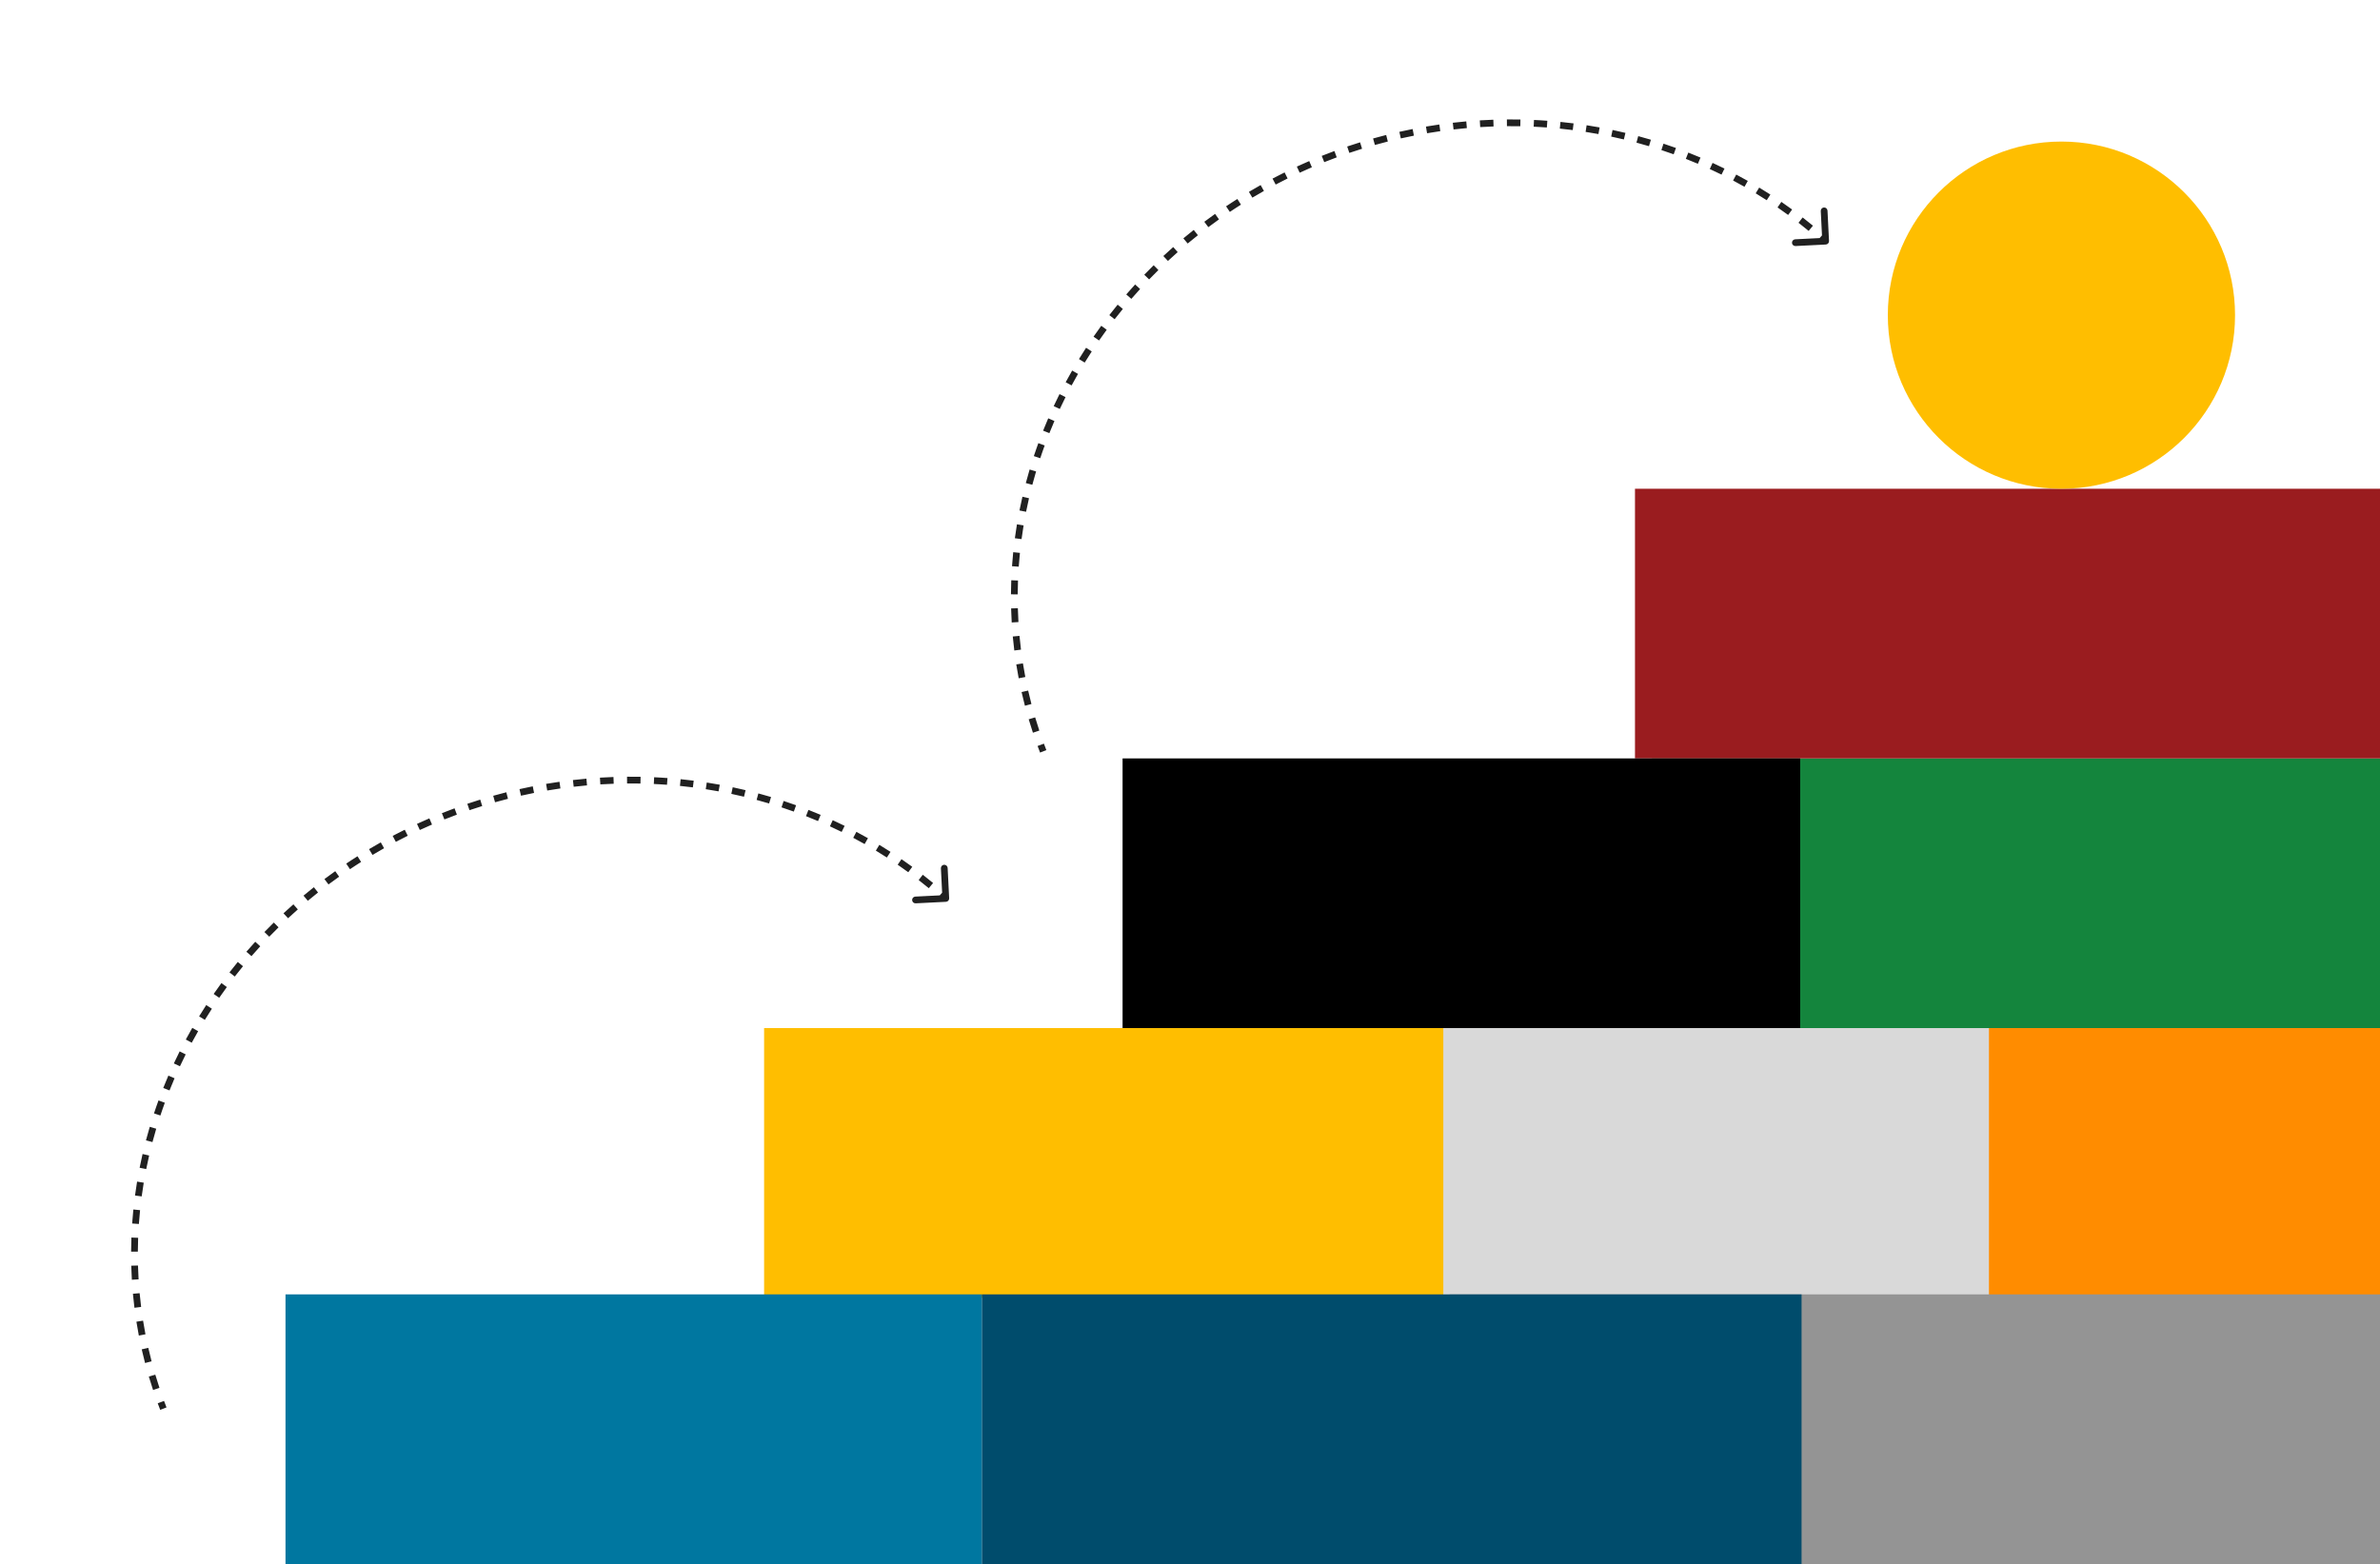
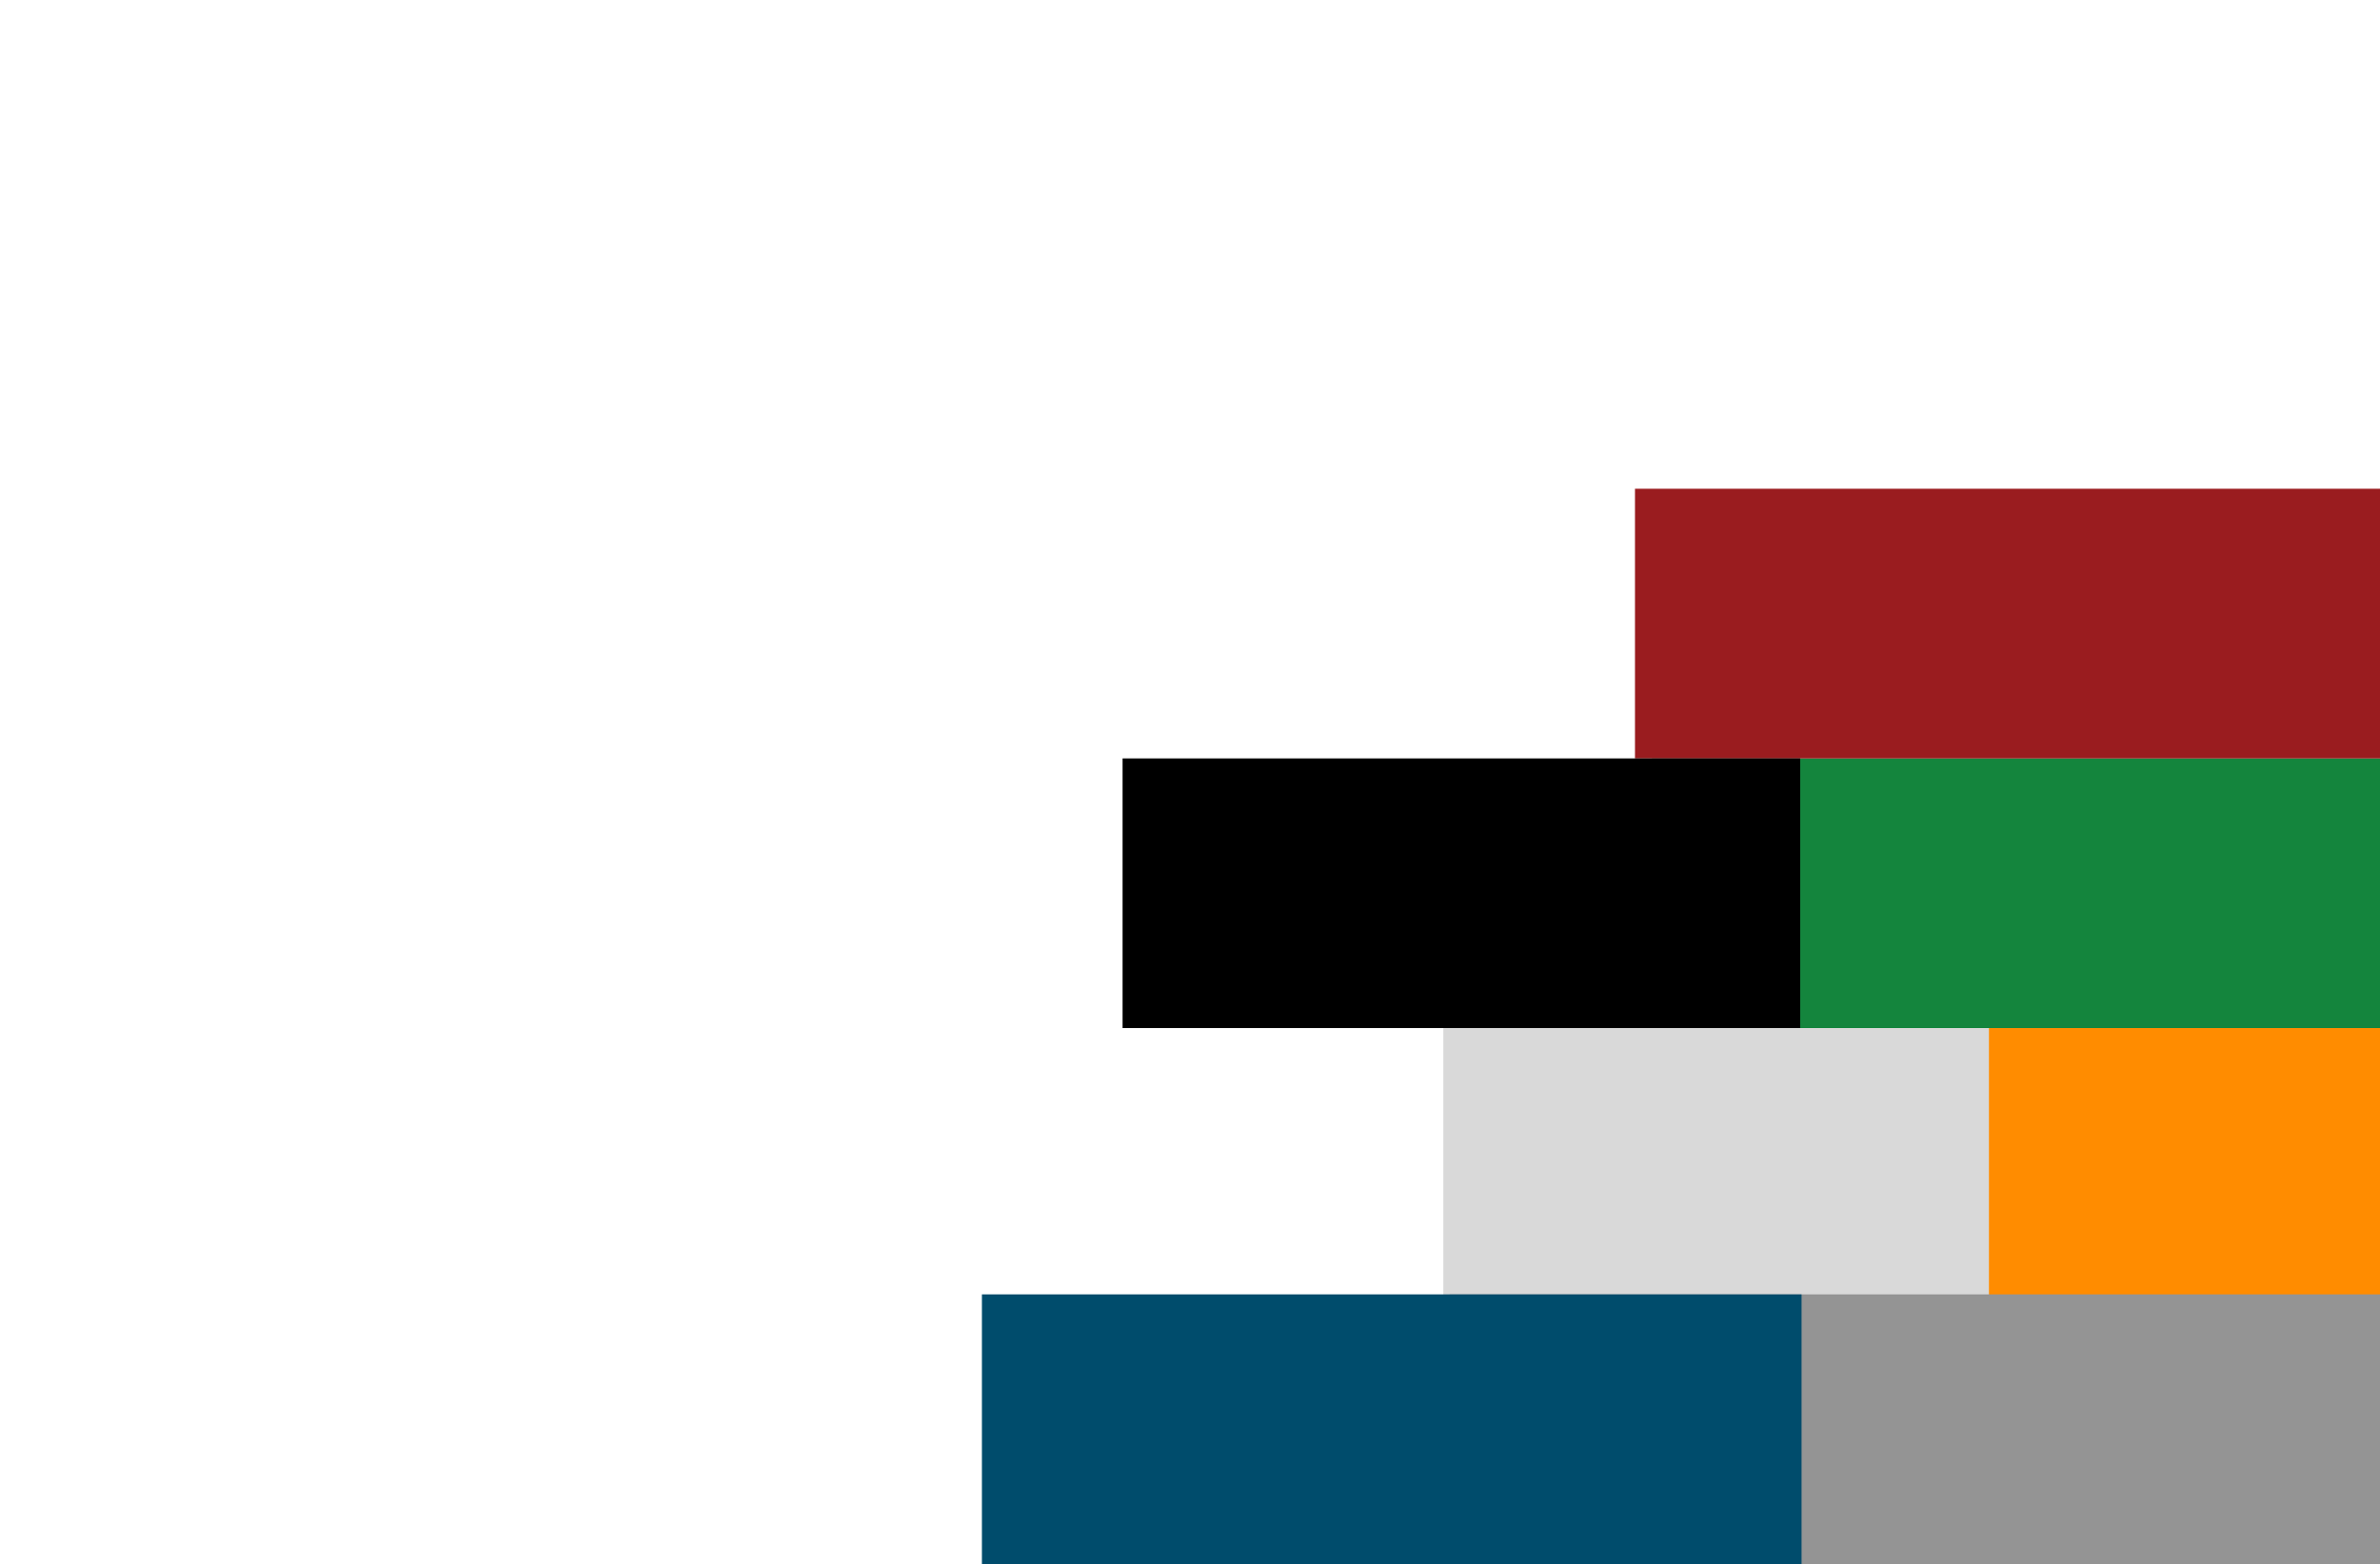
<svg xmlns="http://www.w3.org/2000/svg" width="706" height="464" viewBox="0 0 706 464" fill="none">
  <rect x="490" y="224.992" width="216" height="80" fill="#14853D" />
  <rect x="485" y="144.994" width="221" height="80" fill="#9A1C1F" />
  <rect x="333" y="224.994" width="201" height="80" fill="black" />
-   <rect x="226.664" y="304.994" width="222.736" height="80" fill="#FFBE00" />
  <rect x="428.147" y="304.994" width="190.431" height="80" fill="#D9D9D9" />
  <rect x="590" y="304.994" width="116" height="80" fill="#FF8C00" />
-   <rect x="84.692" y="383.994" width="206.583" height="80" fill="#0077A0" />
  <rect x="430" y="383.994" width="276" height="80" fill="#949494" />
  <rect x="291.275" y="383.994" width="243.139" height="80" fill="#004C6C" />
-   <circle cx="611.5" cy="93.494" r="51.5" fill="#FFBE00" />
-   <path d="M308.293 133.661L307.821 133.497L307.821 133.497L308.293 133.661ZM365.902 60.95L366.175 61.368L366.175 61.368L365.902 60.95ZM456.99 36.693L457.02 36.193L457.02 36.193L456.99 36.693ZM541.585 72.04C541.861 72.026 542.073 71.792 542.059 71.516L541.834 67.022C541.82 66.746 541.585 66.533 541.309 66.547C541.034 66.561 540.821 66.796 540.835 67.072L541.035 71.067L537.041 71.267C536.765 71.281 536.552 71.516 536.566 71.791C536.58 72.067 536.815 72.28 537.091 72.266L541.585 72.04ZM541.895 71.17C541.413 70.734 540.928 70.302 540.439 69.873L539.78 70.624C540.264 71.05 540.746 71.479 541.225 71.912L541.895 71.17ZM537.471 67.345C536.469 66.516 535.455 65.703 534.429 64.906L533.815 65.695C534.833 66.487 535.84 67.294 536.834 68.116L537.471 67.345ZM531.317 62.557C530.268 61.79 529.208 61.038 528.137 60.301L527.57 61.125C528.633 61.856 529.685 62.602 530.726 63.364L531.317 62.557ZM524.892 58.139C523.801 57.434 522.698 56.746 521.586 56.072L521.069 56.928C522.172 57.596 523.266 58.28 524.35 58.979L524.892 58.139ZM518.222 54.102C517.092 53.462 515.952 52.838 514.803 52.23L514.335 53.114C515.476 53.717 516.607 54.337 517.729 54.972L518.222 54.102ZM511.331 50.456C510.166 49.882 508.992 49.323 507.81 48.782L507.393 49.691C508.567 50.228 509.732 50.783 510.888 51.353L511.331 50.456ZM504.244 47.208C503.048 46.7 501.845 46.209 500.634 45.735L500.269 46.666C501.472 47.137 502.666 47.624 503.853 48.128L504.244 47.208ZM496.985 44.364C495.763 43.924 494.535 43.501 493.299 43.095L492.987 44.045C494.214 44.448 495.434 44.868 496.646 45.304L496.985 44.364ZM489.579 41.928C488.336 41.557 487.085 41.203 485.829 40.865L485.569 41.831C486.817 42.166 488.058 42.518 489.293 42.887L489.579 41.928ZM482.051 39.906C480.789 39.603 479.521 39.318 478.248 39.049L478.042 40.028C479.306 40.294 480.565 40.578 481.818 40.878L482.051 39.906ZM474.423 38.297C473.147 38.063 471.866 37.847 470.58 37.648L470.427 38.636C471.704 38.834 472.977 39.049 474.244 39.28L474.423 38.297ZM466.721 37.103C465.434 36.939 464.143 36.792 462.848 36.661L462.748 37.657C464.034 37.786 465.316 37.932 466.594 38.095L466.721 37.103ZM458.965 36.324C458.318 36.276 457.669 36.233 457.02 36.193L456.96 37.192C457.605 37.23 458.249 37.274 458.892 37.321L458.965 36.324ZM457.02 36.193C456.353 36.153 455.686 36.117 455.018 36.086L454.972 37.085C455.634 37.116 456.297 37.152 456.96 37.192L457.02 36.193ZM451.013 35.954C449.676 35.928 448.34 35.92 447.004 35.931L447.012 36.93C448.339 36.92 449.666 36.928 450.993 36.954L451.013 35.954ZM442.997 36.015C441.662 36.061 440.327 36.126 438.994 36.208L439.056 37.206C440.38 37.124 441.705 37.06 443.032 37.014L442.997 36.015ZM434.997 36.508C433.666 36.626 432.337 36.761 431.01 36.914L431.125 37.908C432.443 37.756 433.763 37.621 435.085 37.504L434.997 36.508ZM427.035 37.428C425.713 37.616 424.393 37.823 423.075 38.046L423.243 39.032C424.551 38.81 425.863 38.605 427.176 38.418L427.035 37.428ZM419.133 38.77C417.823 39.029 416.516 39.305 415.212 39.598L415.432 40.574C416.727 40.282 418.025 40.008 419.327 39.751L419.133 38.77ZM411.314 40.529C410.019 40.857 408.728 41.202 407.442 41.564L407.713 42.526C408.991 42.167 410.273 41.824 411.559 41.499L411.314 40.529ZM403.599 42.7C402.323 43.095 401.052 43.507 399.787 43.936L400.108 44.883C401.365 44.457 402.627 44.048 403.895 43.655L403.599 42.7ZM396.008 45.273C394.755 45.735 393.508 46.214 392.267 46.709L392.637 47.638C393.87 47.146 395.11 46.671 396.354 46.212L396.008 45.273ZM388.564 48.243C387.338 48.771 386.117 49.315 384.904 49.875L385.323 50.783C386.528 50.226 387.741 49.686 388.959 49.162L388.564 48.243ZM381.287 51.602C380.09 52.193 378.9 52.8 377.718 53.424L378.184 54.309C379.358 53.689 380.541 53.086 381.73 52.498L381.287 51.602ZM374.197 55.34C373.033 55.993 371.877 56.663 370.729 57.348L371.241 58.207C372.382 57.526 373.53 56.861 374.687 56.212L374.197 55.34ZM367.315 59.447C366.751 59.804 366.189 60.166 365.629 60.531L366.175 61.368C366.731 61.006 367.29 60.647 367.85 60.292L367.315 59.447ZM365.629 60.531C365.077 60.891 364.528 61.254 363.981 61.62L364.539 62.451C365.081 62.087 365.627 61.726 366.175 61.368L365.629 60.531ZM360.732 63.863C359.657 64.626 358.594 65.402 357.542 66.191L358.142 66.991C359.187 66.207 360.243 65.436 361.311 64.678L360.732 63.863ZM354.414 68.601C353.381 69.42 352.361 70.25 351.352 71.094L351.993 71.861C352.995 71.023 354.009 70.198 355.035 69.385L354.414 68.601ZM348.356 73.666C347.368 74.538 346.393 75.422 345.43 76.318L346.111 77.05C347.067 76.16 348.036 75.282 349.018 74.416L348.356 73.666ZM342.576 79.046C341.636 79.97 340.709 80.904 339.795 81.851L340.515 82.545C341.422 81.606 342.343 80.677 343.276 79.76L342.576 79.046ZM337.091 84.729C336.202 85.701 335.327 86.684 334.466 87.678L335.222 88.333C336.077 87.346 336.946 86.369 337.829 85.404L337.091 84.729ZM331.921 90.698C331.086 91.717 330.266 92.747 329.46 93.787L330.25 94.399C331.051 93.367 331.865 92.344 332.695 91.332L331.921 90.698ZM327.084 96.941C326.306 98.004 325.543 99.077 324.795 100.16L325.618 100.728C326.361 99.653 327.118 98.587 327.891 97.532L327.084 96.941ZM322.596 103.44C321.878 104.544 321.176 105.658 320.489 106.78L321.343 107.302C322.024 106.187 322.722 105.082 323.435 103.985L322.596 103.44ZM318.476 110.178C317.821 111.321 317.182 112.472 316.559 113.631L317.44 114.104C318.059 112.953 318.693 111.81 319.344 110.676L318.476 110.178ZM314.741 117.137C314.151 118.314 313.578 119.5 313.022 120.693L313.928 121.116C314.48 119.931 315.049 118.754 315.635 117.585L314.741 117.137ZM311.405 124.297C310.883 125.506 310.379 126.722 309.892 127.946L310.821 128.315C311.304 127.101 311.805 125.893 312.323 124.693L311.405 124.297ZM308.485 131.636C308.259 132.255 308.038 132.875 307.821 133.497L308.765 133.826C308.981 133.208 309.2 132.593 309.424 131.979L308.485 131.636ZM307.821 133.497C307.593 134.152 307.37 134.808 307.152 135.466L308.101 135.78C308.317 135.128 308.539 134.476 308.765 133.826L307.821 133.497ZM305.904 139.431C305.508 140.763 305.133 142.097 304.78 143.435L305.747 143.69C306.097 142.363 306.47 141.038 306.863 139.717L305.904 139.431ZM303.78 147.47C303.467 148.823 303.176 150.178 302.906 151.536L303.887 151.73C304.154 150.383 304.444 149.038 304.754 147.695L303.78 147.47ZM302.16 155.626C301.932 156.995 301.727 158.366 301.543 159.738L302.534 159.871C302.716 158.509 302.921 157.149 303.146 155.79L302.16 155.626ZM301.056 163.868C300.916 165.248 300.798 166.629 300.701 168.011L301.699 168.08C301.794 166.709 301.912 165.339 302.051 163.969L301.056 163.868ZM300.479 172.163C300.427 173.549 300.397 174.935 300.39 176.32L301.389 176.326C301.397 174.951 301.426 173.576 301.478 172.201L300.479 172.163ZM300.434 180.479C300.471 181.865 300.531 183.25 300.613 184.633L301.611 184.574C301.53 183.202 301.471 181.827 301.434 180.452L300.434 180.479ZM300.927 188.78C301.054 190.161 301.203 191.539 301.375 192.914L302.367 192.79C302.197 191.426 302.048 190.058 301.922 188.688L300.927 188.78ZM301.958 197.032C302.175 198.401 302.414 199.766 302.675 201.128L303.657 200.94C303.398 199.589 303.161 198.234 302.946 196.875L301.958 197.032ZM303.527 205.199C303.833 206.55 304.161 207.897 304.512 209.239L305.479 208.986C305.131 207.655 304.806 206.319 304.502 204.978L303.527 205.199ZM305.629 213.245C306.023 214.573 306.439 215.895 306.878 217.212L307.826 216.896C307.391 215.59 306.978 214.278 306.588 212.96L305.629 213.245ZM308.256 221.135C308.497 221.785 308.743 222.433 308.994 223.08L309.926 222.718C309.677 222.076 309.433 221.433 309.194 220.788L308.256 221.135ZM308.293 133.661L307.349 133.332L307.349 133.332L308.293 133.661ZM365.902 60.95L366.448 61.787L366.448 61.787L365.902 60.95ZM456.99 36.693L457.05 35.694L457.05 35.694L456.99 36.693ZM541.61 72.54C542.162 72.512 542.586 72.043 542.559 71.491L542.108 62.502C542.08 61.951 541.611 61.526 541.059 61.553C540.507 61.581 540.083 62.051 540.11 62.602L540.511 70.592L532.521 70.993C531.97 71.021 531.545 71.49 531.572 72.042C531.6 72.594 532.07 73.018 532.621 72.991L541.61 72.54ZM542.231 70.799C541.747 70.362 541.26 69.927 540.769 69.497L539.45 71C539.933 71.424 540.412 71.852 540.889 72.283L542.231 70.799ZM537.79 66.959C536.784 66.128 535.766 65.312 534.736 64.511L533.508 66.089C534.522 66.878 535.525 67.682 536.516 68.501L537.79 66.959ZM531.612 62.154C530.559 61.383 529.495 60.628 528.42 59.889L527.287 61.537C528.346 62.265 529.394 63.009 530.431 63.768L531.612 62.154ZM525.163 57.719C524.068 57.012 522.961 56.32 521.845 55.645L520.81 57.356C521.909 58.021 522.999 58.703 524.079 59.399L525.163 57.719ZM518.468 53.667C517.334 53.025 516.19 52.398 515.036 51.788L514.101 53.556C515.238 54.157 516.365 54.774 517.483 55.407L518.468 53.667ZM511.552 50.007C510.383 49.431 509.205 48.871 508.018 48.327L507.185 50.145C508.354 50.681 509.515 51.233 510.667 51.801L511.552 50.007ZM504.439 46.747C503.24 46.238 502.032 45.745 500.816 45.269L500.087 47.131C501.285 47.601 502.475 48.086 503.657 48.588L504.439 46.747ZM497.154 43.893C495.928 43.452 494.695 43.028 493.455 42.62L492.831 44.52C494.053 44.922 495.269 45.34 496.477 45.775L497.154 43.893ZM489.722 41.449C488.474 41.077 487.22 40.721 485.959 40.382L485.44 42.314C486.683 42.648 487.92 42.999 489.15 43.366L489.722 41.449ZM482.168 39.419C480.901 39.116 479.629 38.83 478.351 38.56L477.939 40.517C479.199 40.783 480.453 41.065 481.702 41.364L482.168 39.419ZM474.513 37.805C473.233 37.571 471.947 37.354 470.657 37.154L470.351 39.13C471.623 39.328 472.891 39.541 474.154 39.772L474.513 37.805ZM466.784 36.607C465.493 36.442 464.197 36.294 462.898 36.164L462.698 38.154C463.98 38.283 465.257 38.428 466.531 38.591L466.784 36.607ZM459.002 35.825C458.352 35.777 457.702 35.734 457.05 35.694L456.93 37.691C457.572 37.729 458.214 37.772 458.855 37.82L459.002 35.825ZM457.05 35.694C456.381 35.654 455.711 35.618 455.042 35.587L454.948 37.585C455.609 37.616 456.269 37.651 456.93 37.691L457.05 35.694ZM451.022 35.454C449.681 35.428 448.341 35.42 447.001 35.431L447.016 37.43C448.338 37.42 449.661 37.428 450.983 37.454L451.022 35.454ZM442.98 35.515C441.64 35.562 440.301 35.626 438.963 35.709L439.086 37.705C440.406 37.624 441.727 37.56 443.049 37.514L442.98 35.515ZM434.953 36.01C433.618 36.128 432.284 36.264 430.953 36.418L431.182 38.405C432.496 38.253 433.812 38.118 435.13 38.002L434.953 36.01ZM426.965 36.933C425.638 37.122 424.313 37.329 422.992 37.553L423.327 39.525C424.631 39.304 425.938 39.099 427.247 38.913L426.965 36.933ZM419.037 38.28C417.722 38.539 416.41 38.816 415.102 39.11L415.541 41.062C416.832 40.771 418.126 40.498 419.424 40.242L419.037 38.28ZM411.191 40.045C409.892 40.373 408.597 40.719 407.307 41.082L407.848 43.008C409.122 42.649 410.4 42.308 411.682 41.984L411.191 40.045ZM403.451 42.222C402.171 42.619 400.896 43.032 399.626 43.463L400.268 45.357C401.521 44.932 402.78 44.524 404.043 44.132L403.451 42.222ZM395.835 44.804C394.578 45.268 393.327 45.748 392.081 46.245L392.823 48.103C394.052 47.612 395.287 47.138 396.527 46.681L395.835 44.804ZM388.367 47.784C387.136 48.313 385.912 48.859 384.694 49.421L385.532 51.237C386.734 50.682 387.942 50.144 389.157 49.622L388.367 47.784ZM381.065 51.154C379.865 51.747 378.671 52.356 377.484 52.982L378.417 54.751C379.588 54.133 380.766 53.532 381.951 52.947L381.065 51.154ZM373.952 54.904C372.784 55.559 371.624 56.231 370.472 56.919L371.497 58.636C372.634 57.958 373.779 57.295 374.932 56.648L373.952 54.904ZM367.047 59.025C366.481 59.383 365.917 59.746 365.356 60.112L366.448 61.787C367.002 61.426 367.559 61.068 368.118 60.714L367.047 59.025ZM365.356 60.112C364.802 60.473 364.251 60.838 363.703 61.205L364.817 62.866C365.358 62.503 365.902 62.144 366.448 61.787L365.356 60.112ZM360.443 63.455C359.364 64.221 358.297 64.999 357.242 65.791L358.442 67.391C359.483 66.61 360.536 65.842 361.6 65.086L360.443 63.455ZM354.104 68.209C353.067 69.03 352.043 69.864 351.031 70.71L352.314 72.244C353.312 71.41 354.323 70.587 355.346 69.777L354.104 68.209ZM348.026 73.291C347.034 74.166 346.055 75.053 345.089 75.952L346.452 77.416C347.405 76.529 348.37 75.654 349.349 74.791L348.026 73.291ZM342.226 78.69C341.282 79.616 340.352 80.554 339.436 81.504L340.875 82.892C341.779 81.956 342.696 81.031 343.627 80.117L342.226 78.69ZM336.722 84.391C335.83 85.367 334.952 86.354 334.088 87.351L335.6 88.66C336.452 87.677 337.318 86.703 338.198 85.741L336.722 84.391ZM331.535 90.382C330.697 91.404 329.873 92.437 329.065 93.481L330.646 94.706C331.443 93.677 332.255 92.658 333.082 91.649L331.535 90.382ZM326.68 96.646C325.9 97.712 325.134 98.789 324.384 99.875L326.03 101.012C326.769 99.941 327.524 98.879 328.294 97.827L326.68 96.646ZM322.177 103.168C321.457 104.276 320.752 105.393 320.063 106.52L321.769 107.563C322.448 106.452 323.143 105.35 323.854 104.258L322.177 103.168ZM318.043 109.93C317.385 111.076 316.744 112.231 316.119 113.395L317.881 114.341C318.497 113.194 319.129 112.055 319.778 110.925L318.043 109.93ZM314.294 116.913C313.702 118.095 313.127 119.284 312.568 120.482L314.381 121.327C314.931 120.146 315.498 118.974 316.082 117.809L314.294 116.913ZM310.946 124.099C310.422 125.312 309.916 126.533 309.427 127.761L311.286 128.5C311.767 127.29 312.266 126.087 312.782 124.891L310.946 124.099ZM308.015 131.465C307.789 132.085 307.567 132.708 307.349 133.332L309.238 133.99C309.452 133.375 309.671 132.762 309.894 132.15L308.015 131.465ZM307.349 133.332C307.12 133.99 306.896 134.649 306.677 135.308L308.576 135.938C308.791 135.288 309.012 134.638 309.238 133.99L307.349 133.332ZM305.425 139.289C305.028 140.625 304.651 141.964 304.296 143.307L306.23 143.818C306.58 142.495 306.95 141.176 307.342 139.859L305.425 139.289ZM303.293 147.357C302.979 148.715 302.686 150.076 302.416 151.438L304.377 151.828C304.644 150.486 304.932 149.145 305.241 147.808L303.293 147.357ZM301.667 155.544C301.438 156.918 301.232 158.294 301.047 159.672L303.03 159.937C303.211 158.581 303.415 157.225 303.64 155.872L301.667 155.544ZM300.559 163.817C300.418 165.203 300.299 166.589 300.203 167.976L302.198 168.115C302.293 166.749 302.41 165.384 302.549 164.019L300.559 163.817ZM299.979 172.144C299.927 173.536 299.897 174.927 299.89 176.318L301.889 176.328C301.897 174.959 301.926 173.59 301.978 172.219L299.979 172.144ZM299.934 180.492C299.972 181.884 300.031 183.274 300.114 184.663L302.11 184.544C302.029 183.177 301.97 181.809 301.934 180.438L299.934 180.492ZM300.429 188.826C300.556 190.212 300.706 191.595 300.879 192.976L302.863 192.728C302.693 191.369 302.546 190.007 302.42 188.642L300.429 188.826ZM301.464 197.11C301.682 198.484 301.922 199.855 302.184 201.222L304.148 200.845C303.89 199.5 303.654 198.15 303.439 196.797L301.464 197.11ZM303.039 205.309C303.346 206.666 303.676 208.018 304.028 209.366L305.963 208.86C305.616 207.534 305.292 206.203 304.99 204.867L303.039 205.309ZM305.15 213.387C305.545 214.72 305.963 216.048 306.403 217.37L308.301 216.738C307.868 215.437 307.456 214.13 307.067 212.818L305.15 213.387ZM307.787 221.309C308.029 221.961 308.276 222.612 308.528 223.261L310.392 222.536C310.144 221.897 309.901 221.257 309.663 220.615L307.787 221.309Z" fill="#202020" />
-   <path d="M47.294 328.655L46.821 328.49L46.821 328.49L47.294 328.655ZM104.902 255.943L105.175 256.362L105.175 256.362L104.902 255.943ZM195.99 231.686L196.02 231.187L196.02 231.187L195.99 231.686ZM280.585 267.034C280.861 267.02 281.073 266.786 281.06 266.51L280.834 262.015C280.82 261.74 280.585 261.527 280.31 261.541C280.034 261.555 279.822 261.79 279.835 262.065L280.036 266.06L276.041 266.261C275.765 266.275 275.553 266.509 275.566 266.785C275.58 267.061 275.815 267.273 276.091 267.26L280.585 267.034ZM280.896 266.164C280.413 265.728 279.928 265.295 279.44 264.867L278.78 265.618C279.265 266.044 279.746 266.473 280.225 266.906L280.896 266.164ZM276.472 262.339C275.469 261.51 274.455 260.697 273.43 259.899L272.816 260.689C273.834 261.48 274.84 262.287 275.834 263.109L276.472 262.339ZM270.317 257.551C269.268 256.783 268.208 256.031 267.137 255.295L266.57 256.119C267.633 256.85 268.686 257.596 269.727 258.358L270.317 257.551ZM263.893 253.133C262.801 252.428 261.699 251.739 260.587 251.066L260.069 251.922C261.173 252.59 262.267 253.274 263.35 253.973L263.893 253.133ZM257.222 249.096C256.092 248.456 254.952 247.832 253.803 247.224L253.335 248.107C254.476 248.711 255.607 249.331 256.729 249.966L257.222 249.096ZM250.331 245.45C249.166 244.875 247.993 244.317 246.81 243.775L246.394 244.684C247.567 245.222 248.732 245.776 249.889 246.347L250.331 245.45ZM243.244 242.201C242.049 241.694 240.845 241.203 239.634 240.728L239.269 241.66C240.472 242.131 241.667 242.618 242.853 243.122L243.244 242.201ZM235.985 239.357C234.764 238.918 233.535 238.495 232.299 238.089L231.987 239.038C233.214 239.442 234.434 239.862 235.646 240.298L235.985 239.357ZM228.579 236.922C227.336 236.551 226.086 236.197 224.829 235.859L224.57 236.825C225.817 237.16 227.059 237.512 228.294 237.88L228.579 236.922ZM221.051 234.899C219.789 234.597 218.522 234.312 217.248 234.043L217.042 235.022C218.306 235.288 219.565 235.572 220.819 235.872L221.051 234.899ZM213.424 233.29C212.148 233.057 210.867 232.841 209.581 232.642L209.428 233.63C210.705 233.828 211.977 234.043 213.244 234.274L213.424 233.29ZM205.721 232.097C204.434 231.933 203.143 231.785 201.848 231.655L201.748 232.65C203.034 232.779 204.317 232.926 205.595 233.089L205.721 232.097ZM197.966 231.317C197.318 231.27 196.67 231.226 196.02 231.187L195.96 232.185C196.605 232.224 197.249 232.267 197.892 232.315L197.966 231.317ZM196.02 231.187C195.353 231.147 194.686 231.111 194.019 231.08L193.972 232.079C194.635 232.11 195.297 232.145 195.96 232.185L196.02 231.187ZM190.013 230.948C188.676 230.922 187.34 230.914 186.005 230.924L186.012 231.924C187.339 231.914 188.666 231.922 189.993 231.948L190.013 230.948ZM181.998 231.009C180.662 231.055 179.327 231.119 177.994 231.201L178.056 232.2C179.38 232.118 180.706 232.054 182.032 232.008L181.998 231.009ZM173.998 231.501C172.667 231.619 171.337 231.755 170.01 231.908L170.125 232.902C171.443 232.749 172.764 232.615 174.086 232.498L173.998 231.501ZM166.035 232.421C164.713 232.61 163.393 232.816 162.076 233.04L162.243 234.026C163.552 233.804 164.863 233.599 166.177 233.411L166.035 232.421ZM158.134 233.764C156.823 234.023 155.516 234.299 154.212 234.592L154.432 235.568C155.727 235.276 157.025 235.002 158.327 234.745L158.134 233.764ZM150.314 235.523C149.019 235.851 147.729 236.196 146.442 236.557L146.713 237.52C147.991 237.161 149.273 236.818 150.56 236.493L150.314 235.523ZM142.599 237.693C141.323 238.089 140.052 238.501 138.787 238.93L139.108 239.877C140.365 239.451 141.628 239.041 142.895 238.649L142.599 237.693ZM135.009 240.267C133.756 240.729 132.508 241.208 131.267 241.703L131.637 242.632C132.871 242.14 134.11 241.664 135.355 241.205L135.009 240.267ZM127.565 243.237C126.338 243.765 125.117 244.308 123.904 244.868L124.323 245.776C125.528 245.22 126.741 244.68 127.96 244.156L127.565 243.237ZM120.287 246.596C119.09 247.187 117.9 247.794 116.718 248.418L117.184 249.302C118.359 248.683 119.541 248.08 120.73 247.492L120.287 246.596ZM113.197 250.333C112.033 250.987 110.877 251.656 109.729 252.342L110.241 253.2C111.382 252.52 112.531 251.855 113.687 251.205L113.197 250.333ZM106.315 254.441C105.751 254.798 105.189 255.159 104.629 255.525L105.175 256.362C105.731 256 106.29 255.641 106.85 255.286L106.315 254.441ZM104.629 255.525C104.077 255.885 103.528 256.248 102.982 256.614L103.539 257.445C104.082 257.081 104.627 256.72 105.175 256.362L104.629 255.525ZM99.732 258.857C98.657 259.62 97.594 260.396 96.542 261.184L97.142 261.984C98.187 261.201 99.243 260.43 100.311 259.672L99.732 258.857ZM93.415 263.595C92.382 264.413 91.361 265.244 90.352 266.087L90.994 266.854C91.995 266.017 93.009 265.192 94.035 264.379L93.415 263.595ZM87.357 268.66C86.368 269.532 85.393 270.416 84.43 271.312L85.112 272.044C86.067 271.154 87.037 270.276 88.018 269.41L87.357 268.66ZM81.576 274.04C80.636 274.963 79.709 275.898 78.796 276.844L79.515 277.539C80.422 276.599 81.343 275.671 82.277 274.754L81.576 274.04ZM76.091 279.723C75.202 280.695 74.327 281.678 73.466 282.672L74.222 283.327C75.077 282.34 75.946 281.363 76.829 280.397L76.091 279.723ZM70.922 285.692C70.087 286.711 69.266 287.741 68.46 288.781L69.251 289.393C70.051 288.36 70.866 287.338 71.695 286.326L70.922 285.692ZM66.084 291.935C65.306 292.998 64.543 294.071 63.796 295.153L64.618 295.722C65.361 294.646 66.118 293.581 66.891 292.525L66.084 291.935ZM61.597 298.434C60.879 299.538 60.176 300.652 59.49 301.774L60.343 302.296C61.025 301.181 61.722 300.075 62.435 298.979L61.597 298.434ZM57.477 305.172C56.821 306.314 56.182 307.466 55.56 308.625L56.441 309.098C57.059 307.947 57.693 306.804 58.344 305.67L57.477 305.172ZM53.741 312.131C53.151 313.308 52.578 314.494 52.022 315.687L52.928 316.109C53.48 314.925 54.049 313.748 54.635 312.579L53.741 312.131ZM50.405 319.291C49.883 320.499 49.379 321.716 48.892 322.939L49.821 323.309C50.305 322.094 50.805 320.887 51.323 319.687L50.405 319.291ZM47.485 326.63C47.259 327.248 47.038 327.868 46.821 328.49L47.766 328.819C47.981 328.202 48.2 327.587 48.424 326.973L47.485 326.63ZM46.821 328.49C46.593 329.146 46.37 329.802 46.152 330.459L47.101 330.774C47.318 330.122 47.539 329.47 47.766 328.819L46.821 328.49ZM44.905 334.425C44.508 335.756 44.133 337.091 43.78 338.429L44.747 338.684C45.098 337.357 45.47 336.032 45.863 334.711L44.905 334.425ZM42.78 342.463C42.467 343.816 42.176 345.172 41.906 346.529L42.887 346.724C43.155 345.377 43.444 344.032 43.754 342.689L42.78 342.463ZM41.16 350.619C40.933 351.989 40.727 353.36 40.543 354.732L41.534 354.865C41.717 353.503 41.921 352.142 42.147 350.783L41.16 350.619ZM40.057 358.861C39.916 360.242 39.798 361.623 39.702 363.004L40.699 363.074C40.795 361.703 40.912 360.333 41.052 358.963L40.057 358.861ZM39.479 367.157C39.427 368.543 39.397 369.929 39.39 371.314L40.39 371.319C40.397 369.945 40.427 368.57 40.478 367.194L39.479 367.157ZM39.434 375.472C39.471 376.859 39.531 378.244 39.613 379.627L40.611 379.568C40.53 378.195 40.471 376.821 40.434 375.446L39.434 375.472ZM39.927 383.774C40.054 385.154 40.203 386.533 40.375 387.908L41.367 387.784C41.197 386.419 41.049 385.052 40.923 383.682L39.927 383.774ZM40.958 392.026C41.175 393.395 41.414 394.76 41.676 396.122L42.658 395.933C42.398 394.582 42.161 393.227 41.946 391.869L40.958 392.026ZM42.527 400.192C42.833 401.544 43.161 402.891 43.512 404.233L44.479 403.98C44.132 402.649 43.806 401.312 43.502 399.972L42.527 400.192ZM44.629 408.239C45.023 409.567 45.439 410.889 45.878 412.206L46.827 411.89C46.392 410.584 45.979 409.272 45.588 407.954L44.629 408.239ZM47.257 416.129C47.497 416.779 47.743 417.427 47.994 418.074L48.926 417.711C48.677 417.07 48.433 416.427 48.194 415.782L47.257 416.129ZM47.294 328.655L46.349 328.326L46.349 328.326L47.294 328.655ZM104.902 255.943L105.448 256.781L105.448 256.781L104.902 255.943ZM195.99 231.686L196.05 230.688L196.05 230.688L195.99 231.686ZM280.61 267.534C281.162 267.506 281.587 267.036 281.559 266.485L281.108 257.496C281.08 256.944 280.611 256.52 280.059 256.547C279.508 256.575 279.083 257.045 279.111 257.596L279.511 265.586L271.521 265.987C270.97 266.015 270.545 266.484 270.573 267.036C270.6 267.587 271.07 268.012 271.622 267.984L280.61 267.534ZM281.231 265.793C280.747 265.355 280.26 264.921 279.77 264.491L278.45 265.994C278.933 266.418 279.413 266.845 279.889 267.276L281.231 265.793ZM276.79 261.953C275.784 261.122 274.766 260.305 273.737 259.505L272.509 261.083C273.523 261.872 274.525 262.676 275.516 263.495L276.79 261.953ZM270.612 257.147C269.559 256.377 268.495 255.622 267.42 254.883L266.287 256.531C267.346 257.259 268.394 258.003 269.431 258.761L270.612 257.147ZM264.164 252.713C263.068 252.006 261.962 251.314 260.845 250.638L259.81 252.35C260.91 253.015 262 253.696 263.079 254.393L264.164 252.713ZM257.469 248.661C256.334 248.018 255.19 247.392 254.037 246.782L253.101 248.549C254.238 249.151 255.365 249.768 256.483 250.401L257.469 248.661ZM250.552 245.001C249.383 244.425 248.205 243.865 247.019 243.321L246.185 245.139C247.355 245.675 248.516 246.227 249.668 246.795L250.552 245.001ZM243.439 241.741C242.24 241.232 241.032 240.739 239.817 240.263L239.087 242.125C240.285 242.595 241.475 243.08 242.658 243.582L243.439 241.741ZM236.154 238.887C234.929 238.446 233.696 238.021 232.456 237.614L231.831 239.513C233.053 239.915 234.269 240.334 235.477 240.769L236.154 238.887ZM228.722 236.443C227.474 236.071 226.22 235.715 224.959 235.376L224.44 237.308C225.683 237.642 226.92 237.992 228.151 238.36L228.722 236.443ZM221.168 234.413C219.902 234.11 218.629 233.823 217.352 233.554L216.939 235.511C218.199 235.776 219.453 236.059 220.702 236.358L221.168 234.413ZM213.514 232.799C212.233 232.565 210.948 232.348 209.657 232.148L209.351 234.124C210.624 234.321 211.891 234.535 213.154 234.766L213.514 232.799ZM205.784 231.601C204.493 231.436 203.197 231.288 201.898 231.158L201.698 233.148C202.98 233.277 204.258 233.422 205.531 233.585L205.784 231.601ZM198.002 230.819C197.353 230.771 196.702 230.727 196.05 230.688L195.93 232.684C196.573 232.723 197.214 232.766 197.855 232.813L198.002 230.819ZM196.05 230.688C195.381 230.648 194.711 230.612 194.042 230.581L193.949 232.579C194.609 232.609 195.27 232.645 195.93 232.684L196.05 230.688ZM190.023 230.448C188.682 230.422 187.341 230.414 186.001 230.424L186.016 232.424C187.338 232.414 188.661 232.422 189.984 232.448L190.023 230.448ZM181.98 230.509C180.64 230.556 179.301 230.62 177.964 230.702L178.087 232.699C179.406 232.617 180.727 232.554 182.049 232.508L181.98 230.509ZM173.953 231.003C172.618 231.122 171.284 231.258 169.953 231.412L170.183 233.398C171.496 233.247 172.812 233.112 174.13 232.996L173.953 231.003ZM165.965 231.926C164.638 232.116 163.313 232.323 161.992 232.547L162.327 234.519C163.631 234.297 164.938 234.093 166.247 233.906L165.965 231.926ZM158.037 233.273C156.722 233.533 155.41 233.81 154.103 234.104L154.542 236.055C155.832 235.765 157.127 235.492 158.424 235.236L158.037 233.273ZM150.192 235.039C148.893 235.367 147.597 235.713 146.307 236.076L146.848 238.001C148.122 237.643 149.4 237.302 150.682 236.978L150.192 235.039ZM142.451 237.216C141.171 237.612 139.896 238.026 138.626 238.457L139.269 240.351C140.522 239.926 141.78 239.518 143.043 239.126L142.451 237.216ZM134.836 239.798C133.579 240.262 132.327 240.742 131.082 241.239L131.823 243.096C133.052 242.606 134.287 242.132 135.528 241.675L134.836 239.798ZM127.367 242.778C126.136 243.307 124.912 243.853 123.694 244.414L124.532 246.23C125.734 245.676 126.942 245.137 128.157 244.615L127.367 242.778ZM120.066 246.147C118.865 246.741 117.671 247.35 116.485 247.975L117.417 249.745C118.588 249.127 119.766 248.526 120.951 247.941L120.066 246.147ZM112.953 249.897C111.785 250.553 110.625 251.225 109.473 251.912L110.498 253.63C111.634 252.951 112.779 252.288 113.932 251.641L112.953 249.897ZM106.048 254.019C105.482 254.377 104.918 254.739 104.356 255.106L105.448 256.781C106.003 256.42 106.559 256.062 107.118 255.708L106.048 254.019ZM104.356 255.106C103.802 255.467 103.251 255.831 102.703 256.199L103.817 257.86C104.358 257.497 104.902 257.137 105.448 256.781L104.356 255.106ZM99.443 258.449C98.364 259.214 97.297 259.993 96.242 260.784L97.442 262.384C98.483 261.604 99.536 260.835 100.601 260.08L99.443 258.449ZM93.104 263.203C92.068 264.024 91.043 264.858 90.032 265.704L91.314 267.238C92.313 266.403 93.323 265.581 94.346 264.771L93.104 263.203ZM87.026 268.285C86.034 269.16 85.055 270.047 84.09 270.946L85.452 272.41C86.405 271.523 87.371 270.648 88.349 269.785L87.026 268.285ZM81.226 273.684C80.282 274.61 79.352 275.548 78.436 276.497L79.875 277.886C80.779 276.95 81.696 276.024 82.627 275.111L81.226 273.684ZM75.722 279.385C74.83 280.361 73.952 281.347 73.088 282.345L74.6 283.654C75.452 282.67 76.318 281.697 77.198 280.735L75.722 279.385ZM70.535 285.375C69.697 286.398 68.874 287.431 68.065 288.474L69.646 289.699C70.443 288.67 71.255 287.652 72.082 286.643L70.535 285.375ZM65.681 291.639C64.9 292.706 64.134 293.783 63.384 294.869L65.03 296.006C65.77 294.934 66.525 293.873 67.295 292.821L65.681 291.639ZM61.178 298.161C60.457 299.269 59.752 300.387 59.063 301.513L60.77 302.557C61.449 301.446 62.144 300.344 62.854 299.252L61.178 298.161ZM57.043 304.923C56.385 306.07 55.744 307.225 55.119 308.389L56.881 309.335C57.497 308.188 58.129 307.049 58.778 305.919L57.043 304.923ZM53.294 311.907C52.702 313.089 52.127 314.278 51.569 315.476L53.382 316.321C53.932 315.14 54.498 313.967 55.082 312.803L53.294 311.907ZM49.946 319.093C49.422 320.306 48.916 321.526 48.428 322.754L50.286 323.494C50.767 322.284 51.266 321.081 51.782 319.885L49.946 319.093ZM47.015 326.459C46.789 327.079 46.567 327.702 46.349 328.326L48.238 328.984C48.452 328.369 48.671 327.756 48.894 327.144L47.015 326.459ZM46.349 328.326C46.12 328.984 45.896 329.642 45.677 330.302L47.576 330.931C47.791 330.281 48.012 329.632 48.238 328.984L46.349 328.326ZM44.425 334.283C44.028 335.619 43.651 336.958 43.297 338.301L45.23 338.812C45.58 337.489 45.95 336.17 46.342 334.853L44.425 334.283ZM42.293 342.351C41.979 343.709 41.686 345.069 41.416 346.432L43.377 346.822C43.644 345.479 43.932 344.139 44.242 342.802L42.293 342.351ZM40.667 350.537C40.438 351.912 40.232 353.288 40.048 354.665L42.03 354.931C42.212 353.575 42.415 352.219 42.64 350.865L40.667 350.537ZM39.559 358.811C39.418 360.197 39.3 361.583 39.203 362.97L41.198 363.109C41.293 361.743 41.41 360.378 41.549 359.013L39.559 358.811ZM38.979 367.138C38.927 368.53 38.897 369.921 38.89 371.311L40.89 371.322C40.897 369.953 40.927 368.583 40.978 367.213L38.979 367.138ZM38.934 375.486C38.972 376.878 39.032 378.268 39.114 379.656L41.111 379.538C41.029 378.171 40.971 376.802 40.934 375.432L38.934 375.486ZM39.429 383.819C39.556 385.206 39.706 386.589 39.879 387.97L41.864 387.722C41.694 386.363 41.546 385.001 41.42 383.636L39.429 383.819ZM40.464 392.104C40.682 393.478 40.922 394.849 41.185 396.216L43.149 395.839C42.89 394.493 42.654 393.144 42.44 391.791L40.464 392.104ZM42.039 400.303C42.347 401.66 42.676 403.012 43.028 404.359L44.963 403.854C44.617 402.528 44.292 401.197 43.99 399.861L42.039 400.303ZM44.15 408.381C44.545 409.714 44.963 411.042 45.403 412.364L47.301 411.732C46.868 410.431 46.456 409.124 46.067 407.812L44.15 408.381ZM46.788 416.303C47.029 416.955 47.276 417.606 47.528 418.255L49.392 417.53C49.144 416.891 48.901 416.251 48.663 415.609L46.788 416.303Z" fill="#202020" />
</svg>